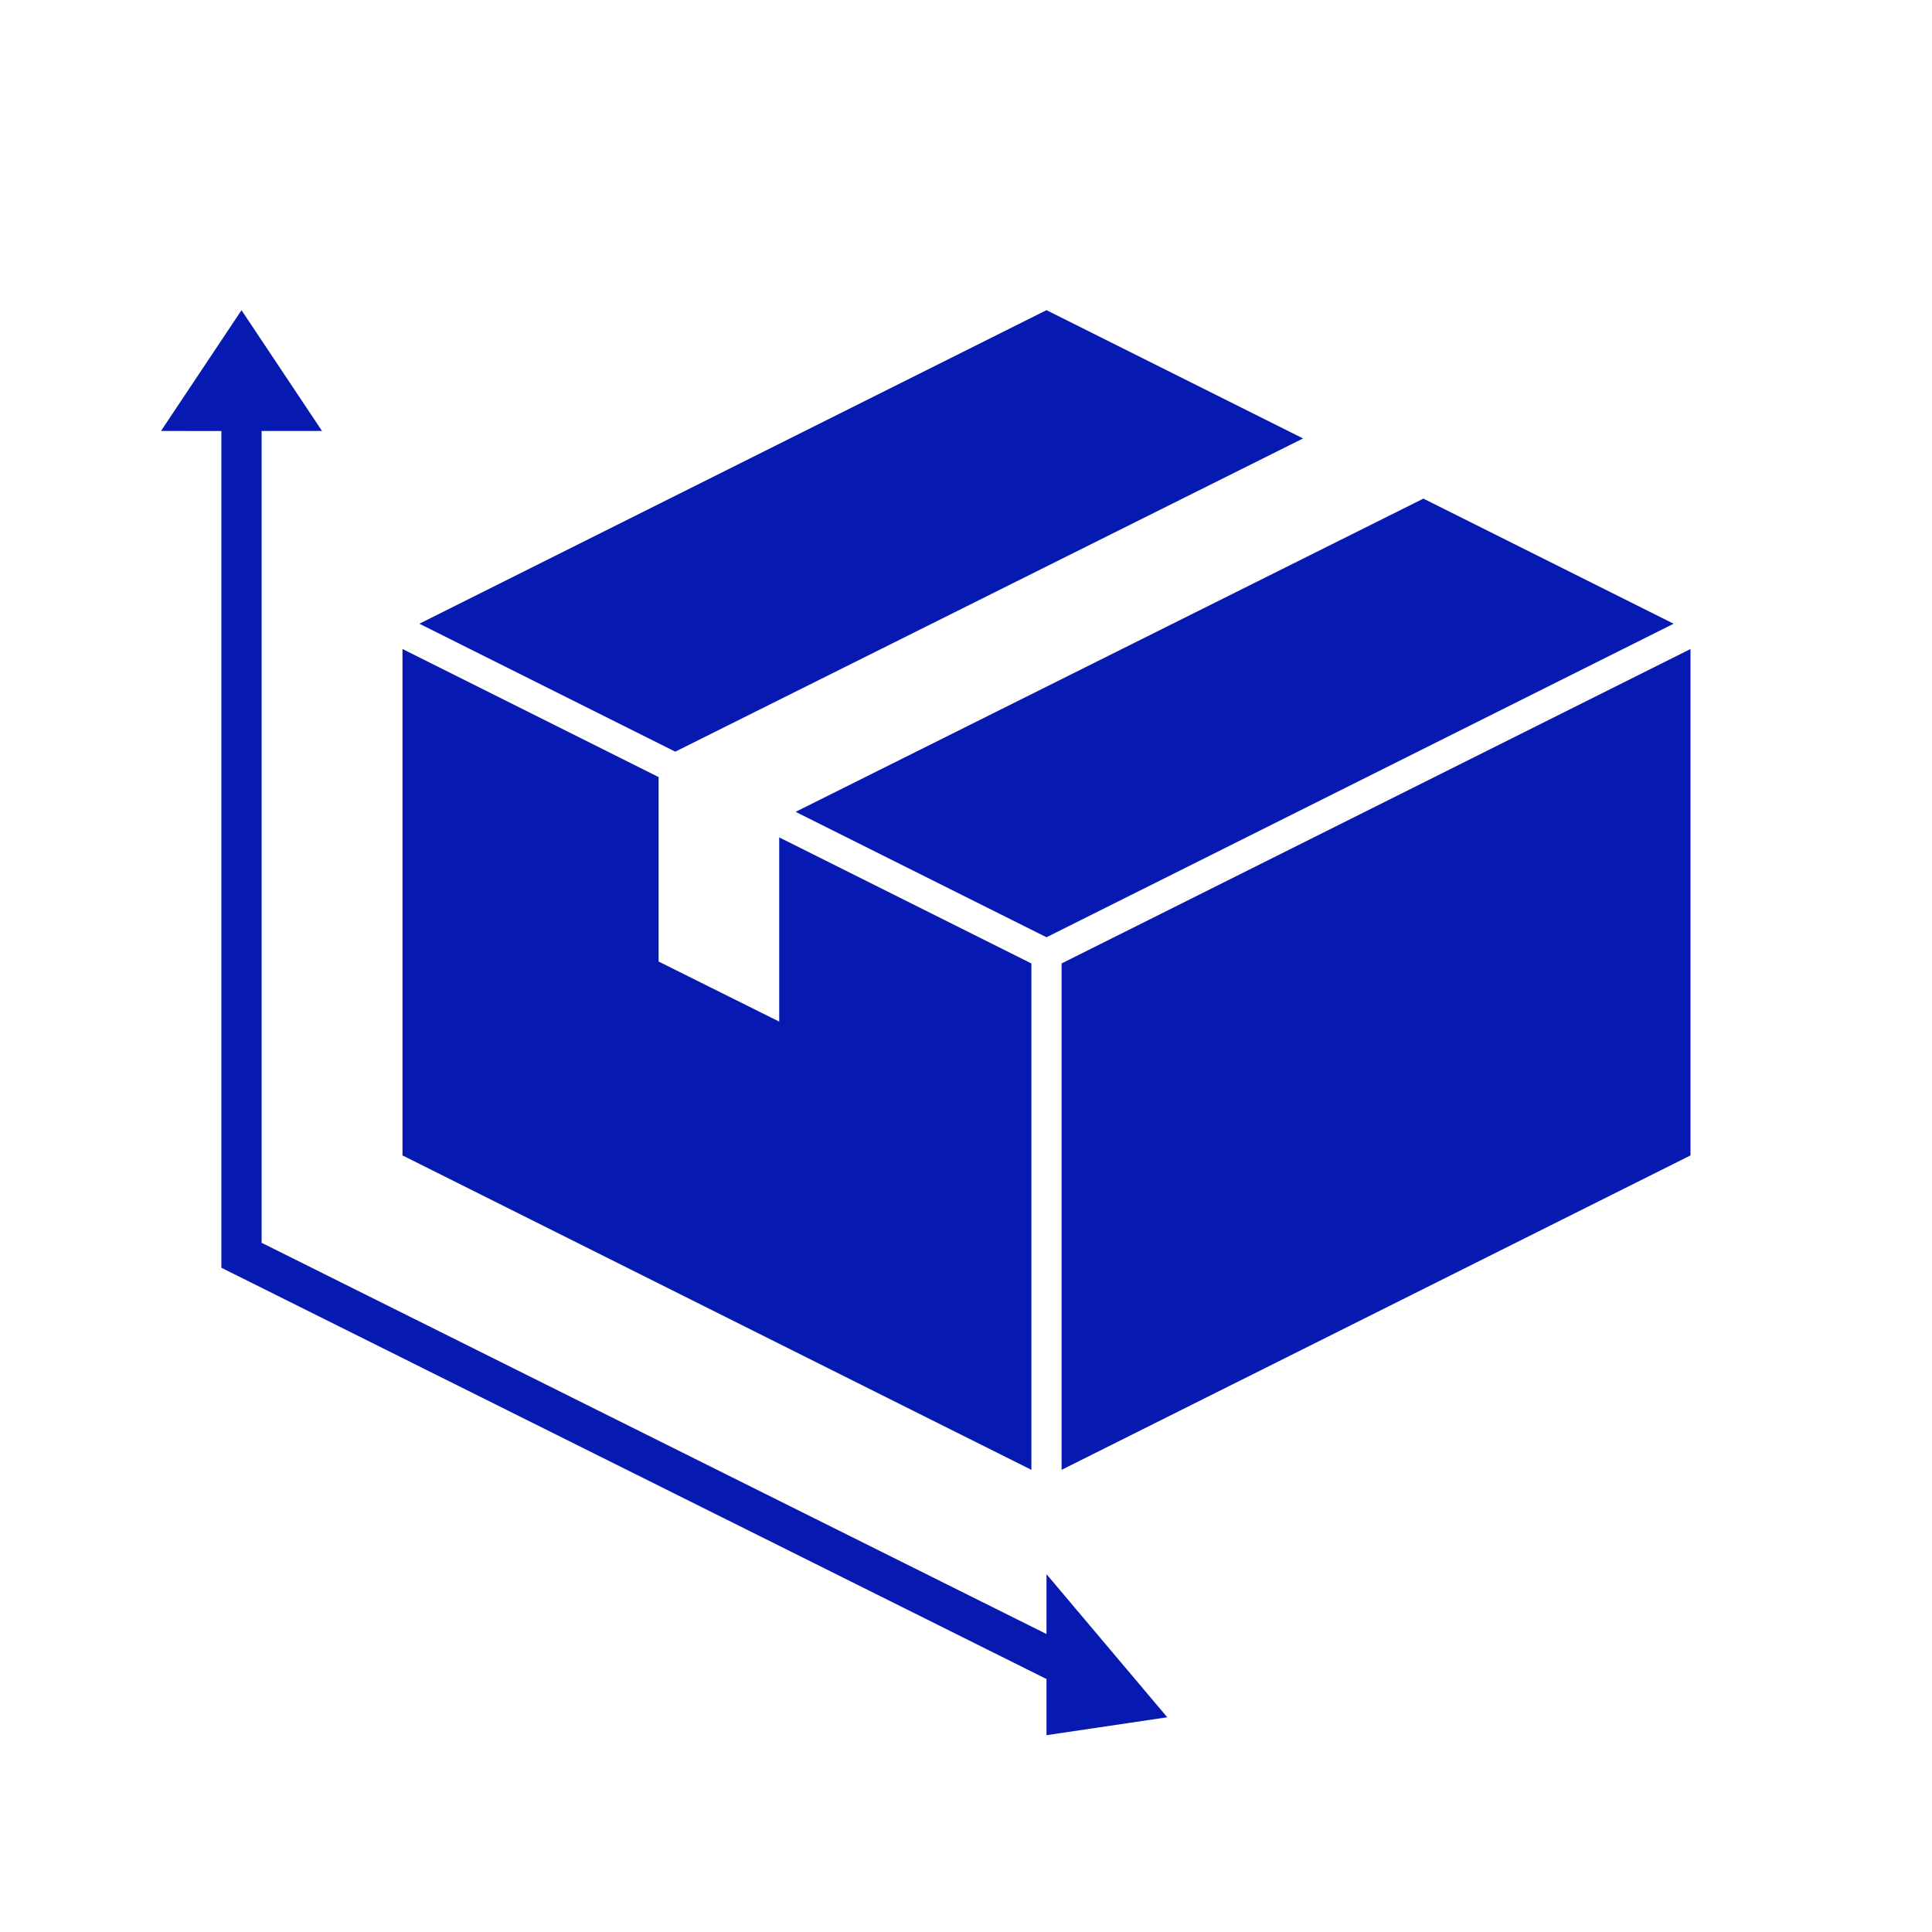
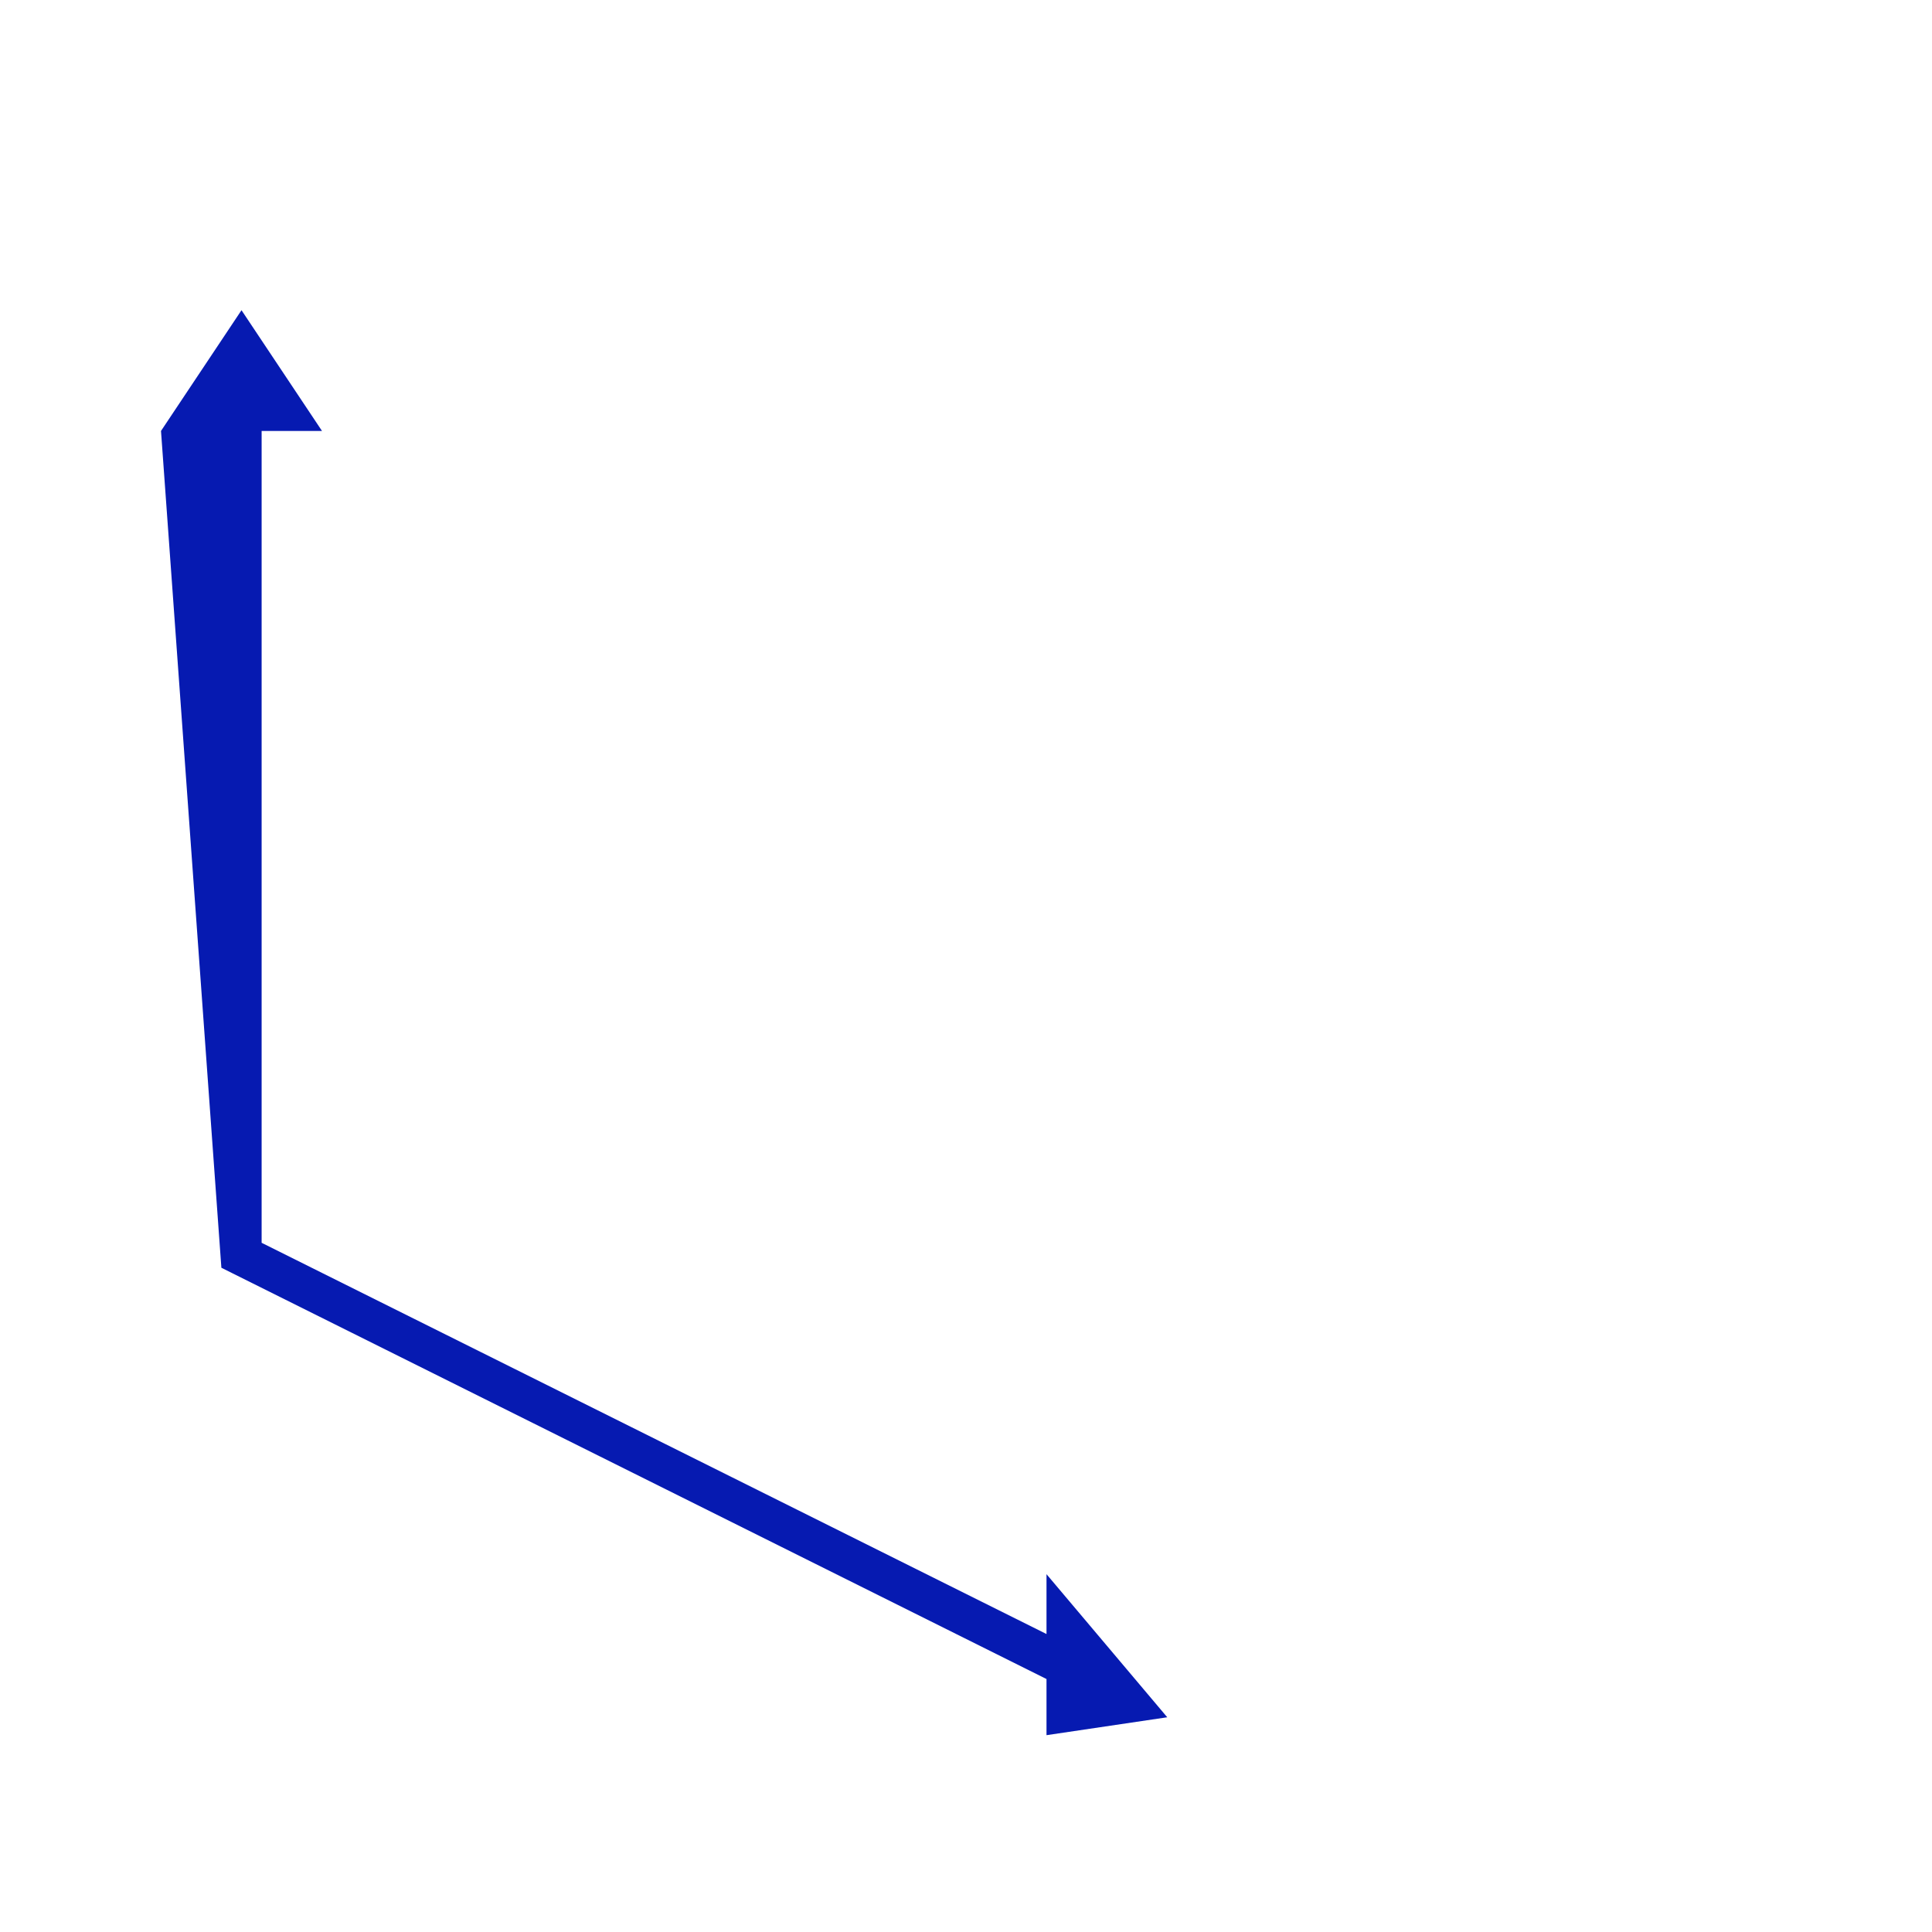
<svg xmlns="http://www.w3.org/2000/svg" fill="none" height="48" viewBox="0 0 48 48" width="48">
  <g clip-rule="evenodd" fill="#061ab1" fill-rule="evenodd">
-     <path d="m10 28.706 15.625 7.812v-12.581l-6.266-3.133v4.577l-2.996-1.492v-4.583l-6.363-3.182zm6.777-10.031-6.358-3.179 15.581-7.79 6.374 3.187zm18.587-6.287-15.597 7.782 6.233 3.116 15.581-7.79zm6.636 16.318-15.625 7.812v-12.581l15.625-7.812z" />
-     <path d="m4 10.707 2-3 2 3h-1.5v20.17l19.5 9.72v-1.487l3 3.555-3 .445v-1.395l-20.223-10.08-.277-.138v-.309-20.479z" />
+     <path d="m4 10.707 2-3 2 3h-1.5v20.17l19.5 9.72v-1.487l3 3.555-3 .445v-1.395l-20.223-10.08-.277-.138z" />
  </g>
</svg>